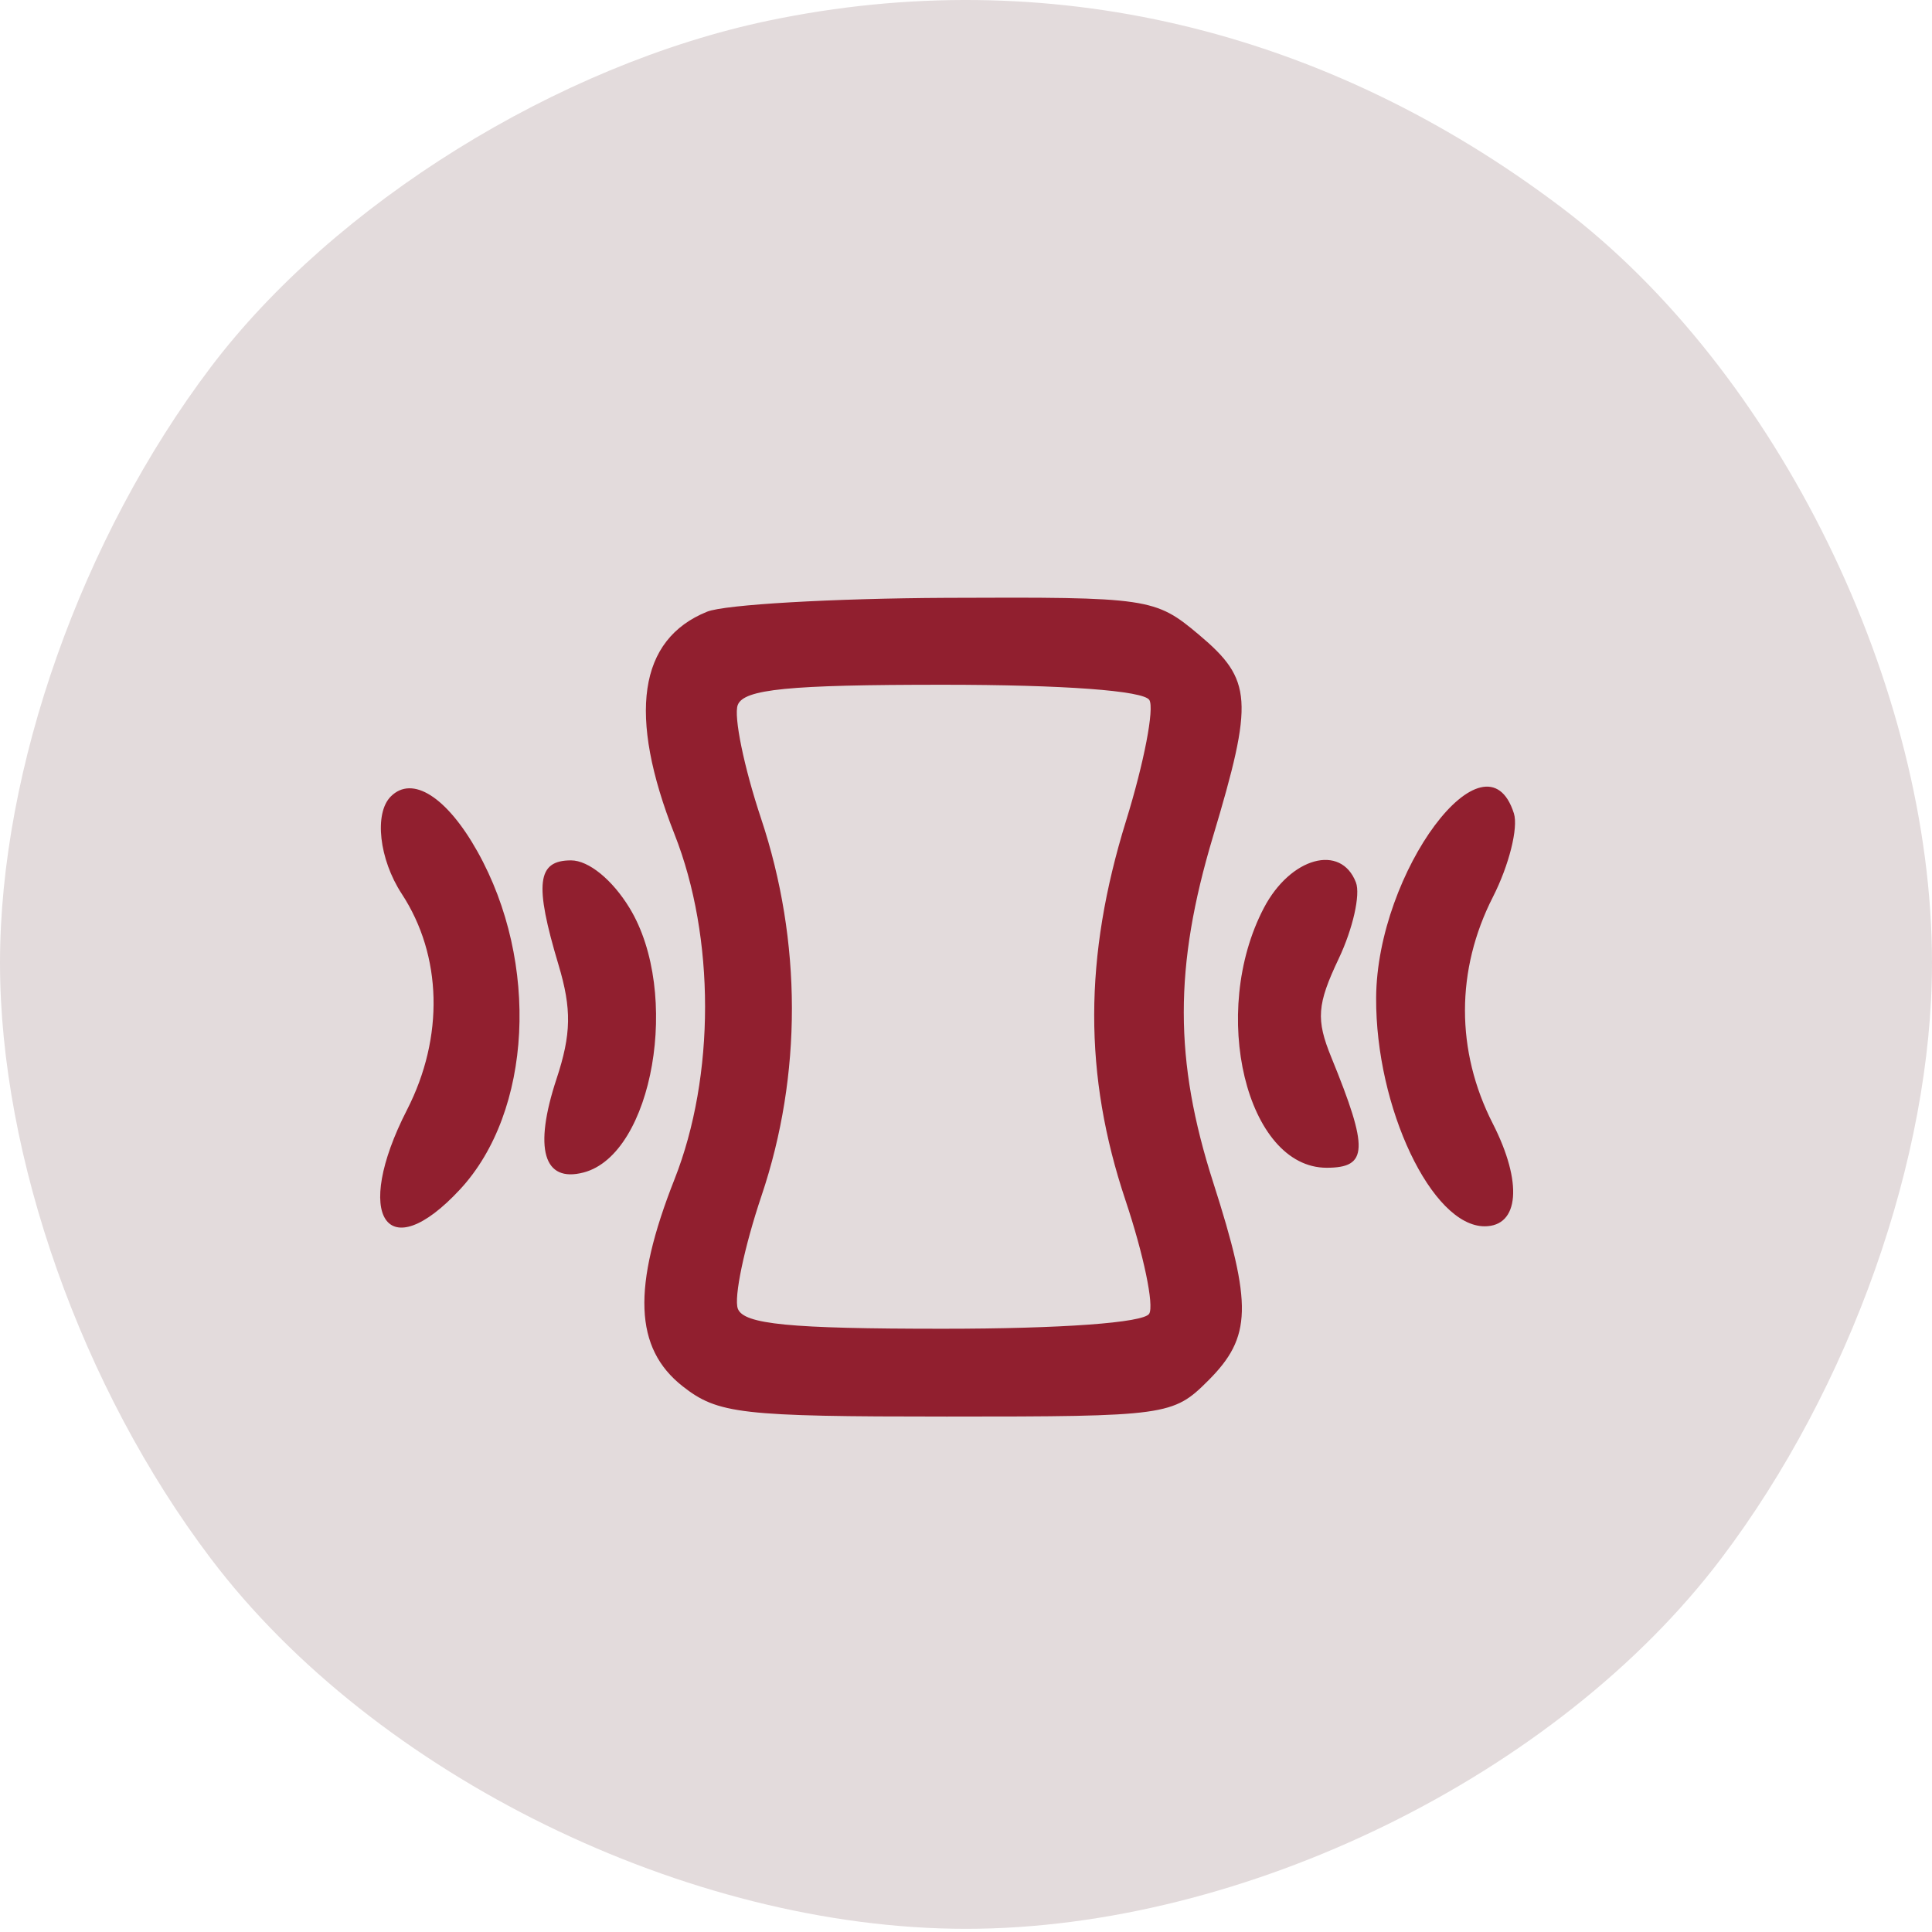
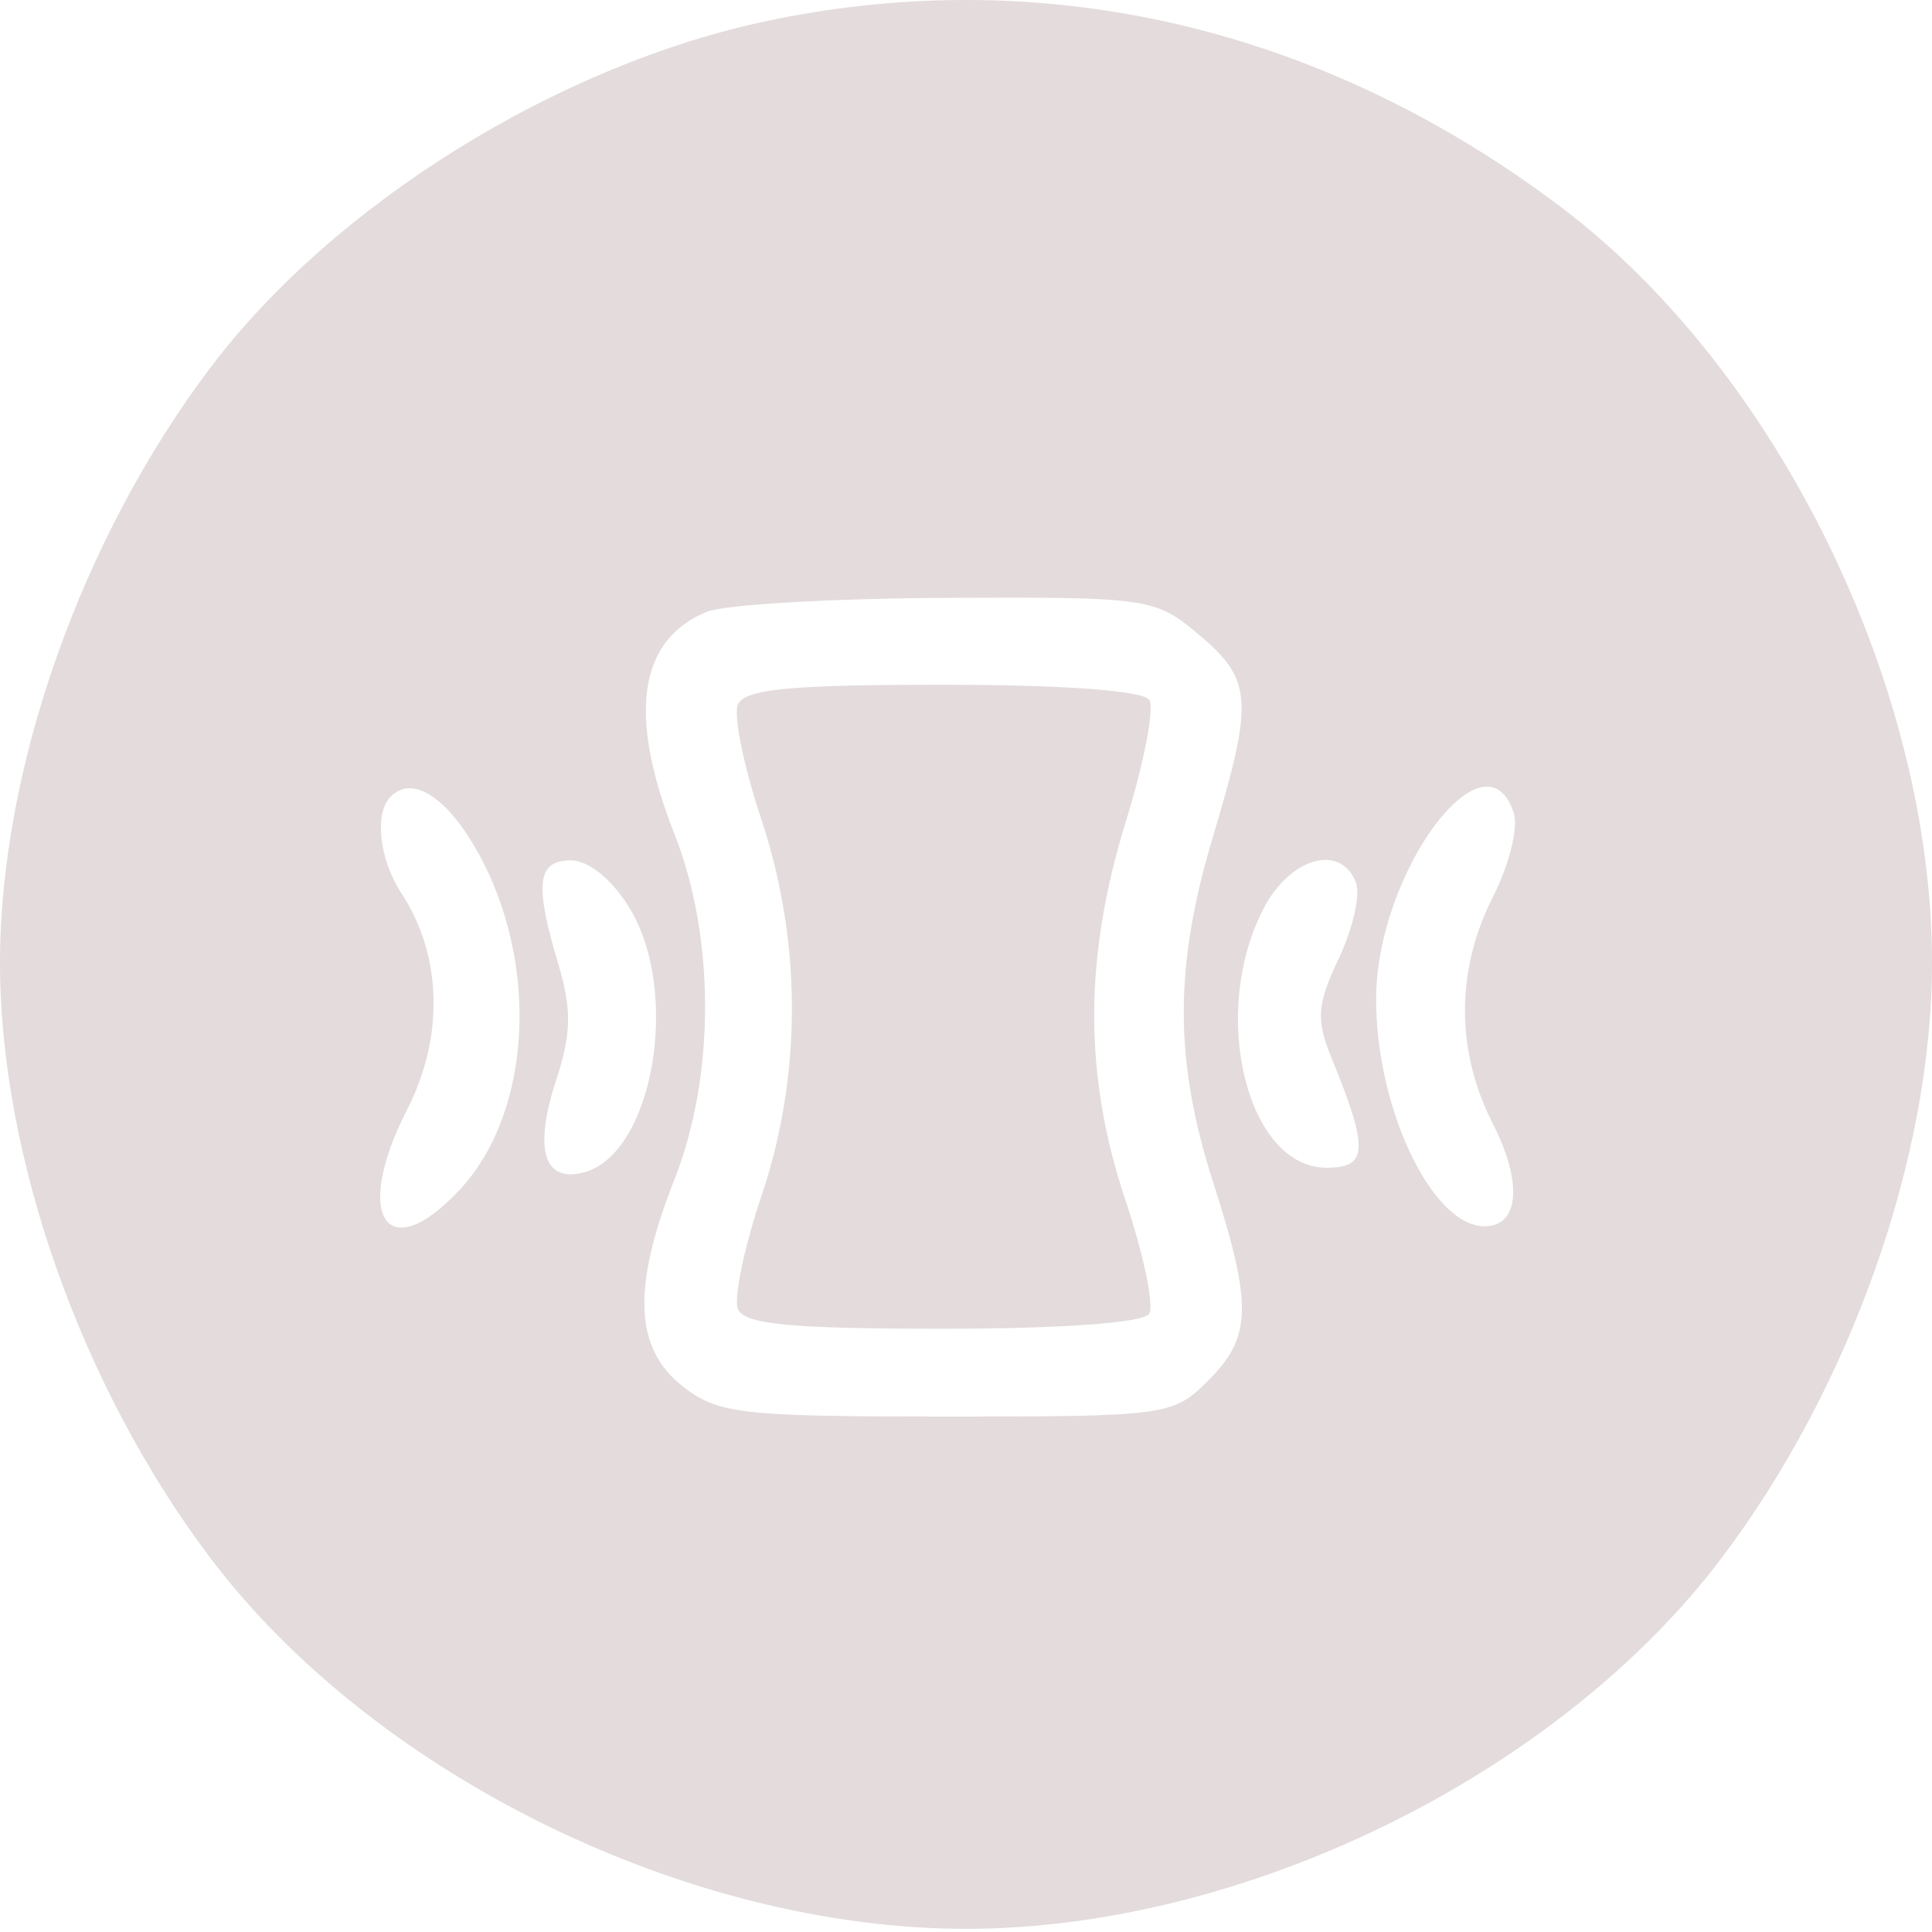
<svg xmlns="http://www.w3.org/2000/svg" width="70" height="70" viewBox="0 0 70 70" fill="none">
-   <circle cx="36" cy="35" r="25" fill="#911F2F" />
  <path fill-rule="evenodd" clip-rule="evenodd" d="M27.841 0.749C20.228 2.343 12.116 7.384 7.638 13.301C2.956 19.489 0 27.844 0 34.886C0 41.927 2.956 50.282 7.638 56.47C13.579 64.322 24.927 69.885 35 69.885C45.073 69.885 56.42 64.322 62.361 56.47C67.044 50.282 70 41.927 70 34.886C70 24.863 64.397 13.435 56.584 7.524C47.977 1.011 37.915 -1.36 27.841 0.749ZM43.444 23.001C45.38 24.629 45.43 25.369 43.946 30.321C42.536 35.026 42.538 38.422 43.956 42.84C45.386 47.296 45.357 48.441 43.774 50.023C42.505 51.292 42.27 51.325 34.3 51.325C26.835 51.325 26.007 51.23 24.731 50.225C22.982 48.85 22.896 46.638 24.439 42.727C25.915 38.988 25.915 33.964 24.439 30.226C22.733 25.899 23.133 23.165 25.622 22.162C26.259 21.905 30.163 21.68 34.296 21.661C41.632 21.629 41.852 21.661 43.444 23.001ZM26.73 25.543C26.576 25.947 26.955 27.796 27.574 29.653C29.059 34.108 29.065 38.948 27.593 43.319C26.968 45.175 26.581 47.02 26.734 47.419C26.95 47.981 28.606 48.143 34.157 48.143C38.458 48.143 41.435 47.927 41.637 47.6C41.821 47.301 41.435 45.452 40.779 43.49C39.26 38.951 39.266 34.688 40.8 29.737C41.451 27.635 41.83 25.666 41.643 25.362C41.433 25.023 38.538 24.81 34.157 24.81C28.563 24.81 26.951 24.969 26.73 25.543ZM17.296 30.847C19.555 34.874 19.279 40.278 16.67 43.092C14.015 45.957 12.765 44.081 14.748 40.209C16.095 37.577 16.023 34.626 14.556 32.385C13.736 31.132 13.549 29.468 14.16 28.857C14.938 28.078 16.188 28.871 17.296 30.847ZM54.851 29.47C55.016 29.992 54.674 31.355 54.091 32.499C52.743 35.143 52.741 38.073 54.086 40.709C55.175 42.843 55.048 44.431 53.79 44.431C51.879 44.431 49.838 40.13 49.86 36.15C49.886 31.581 53.841 26.288 54.851 29.47ZM22.809 32.897C24.679 35.964 23.661 41.823 21.144 42.481C19.69 42.862 19.33 41.617 20.164 39.09C20.7 37.467 20.716 36.559 20.236 34.958C19.355 32.016 19.455 31.173 20.69 31.173C21.326 31.173 22.183 31.87 22.809 32.897ZM49.128 31.973C49.297 32.413 49.016 33.655 48.505 34.732C47.718 36.391 47.677 36.938 48.235 38.307C49.597 41.642 49.569 42.31 48.067 42.31C45.165 42.31 43.806 36.688 45.792 32.897C46.753 31.062 48.584 30.555 49.128 31.973Z" fill="#E3DBDC" />
</svg>